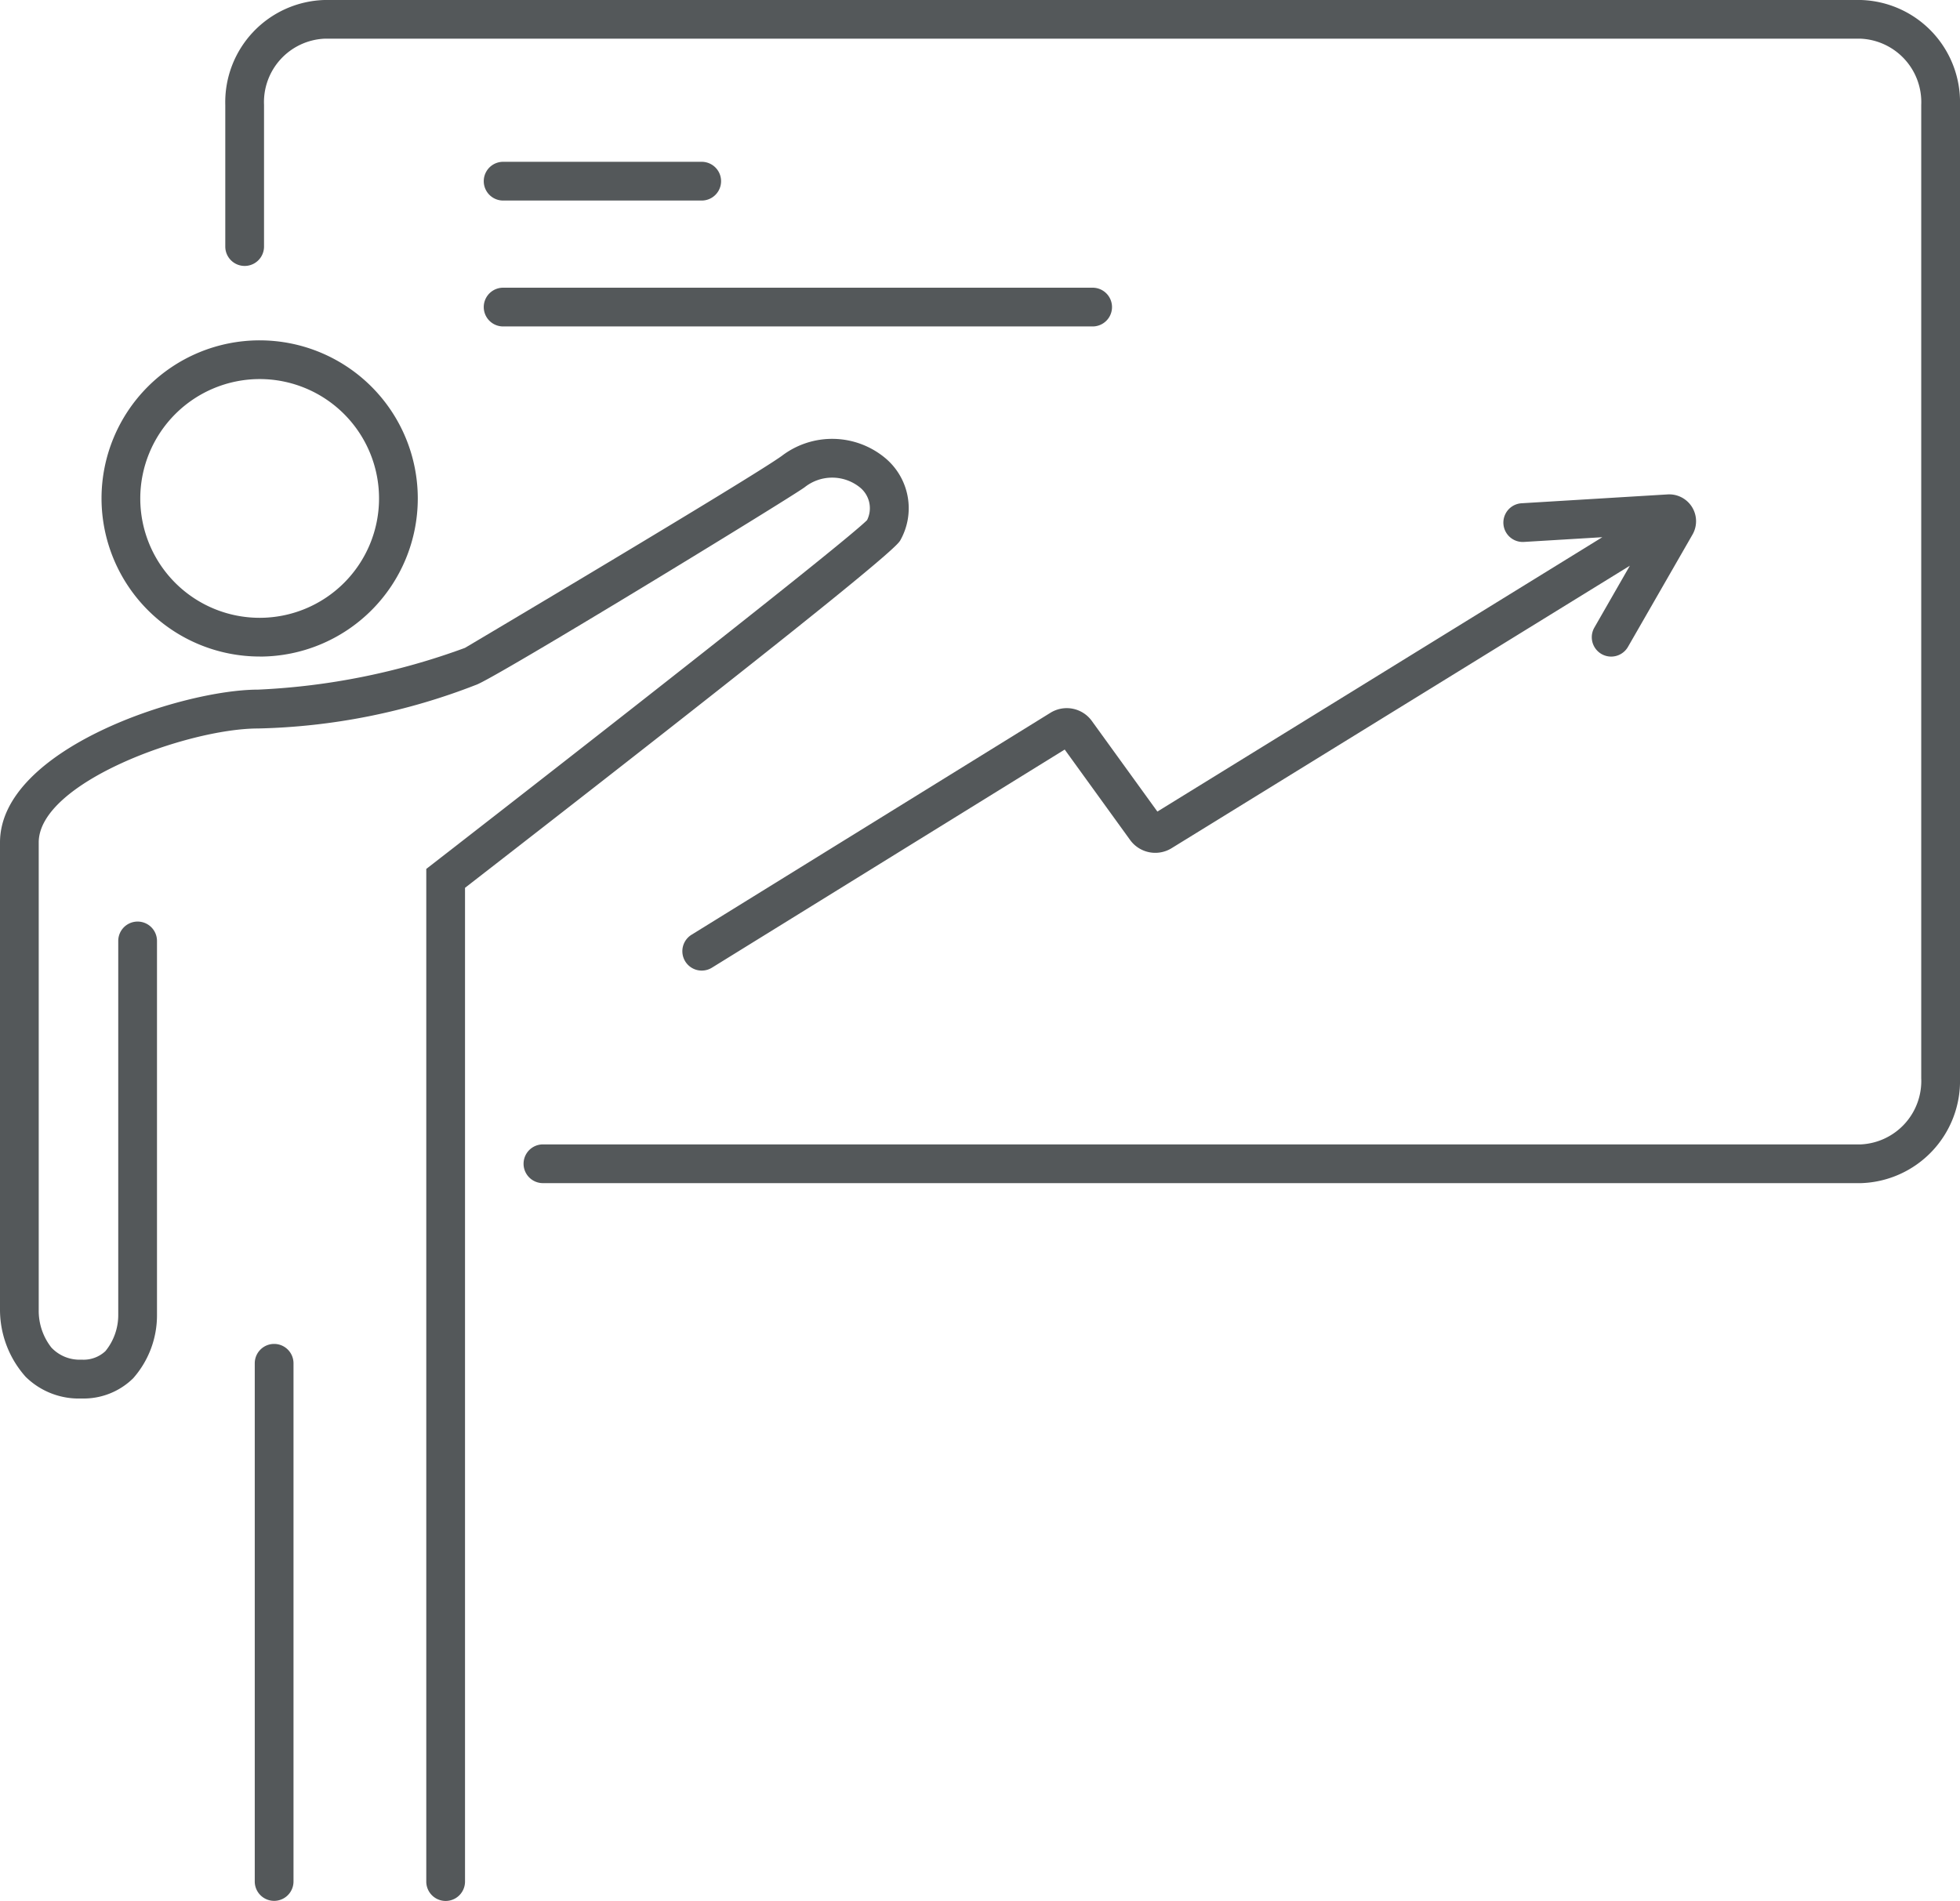
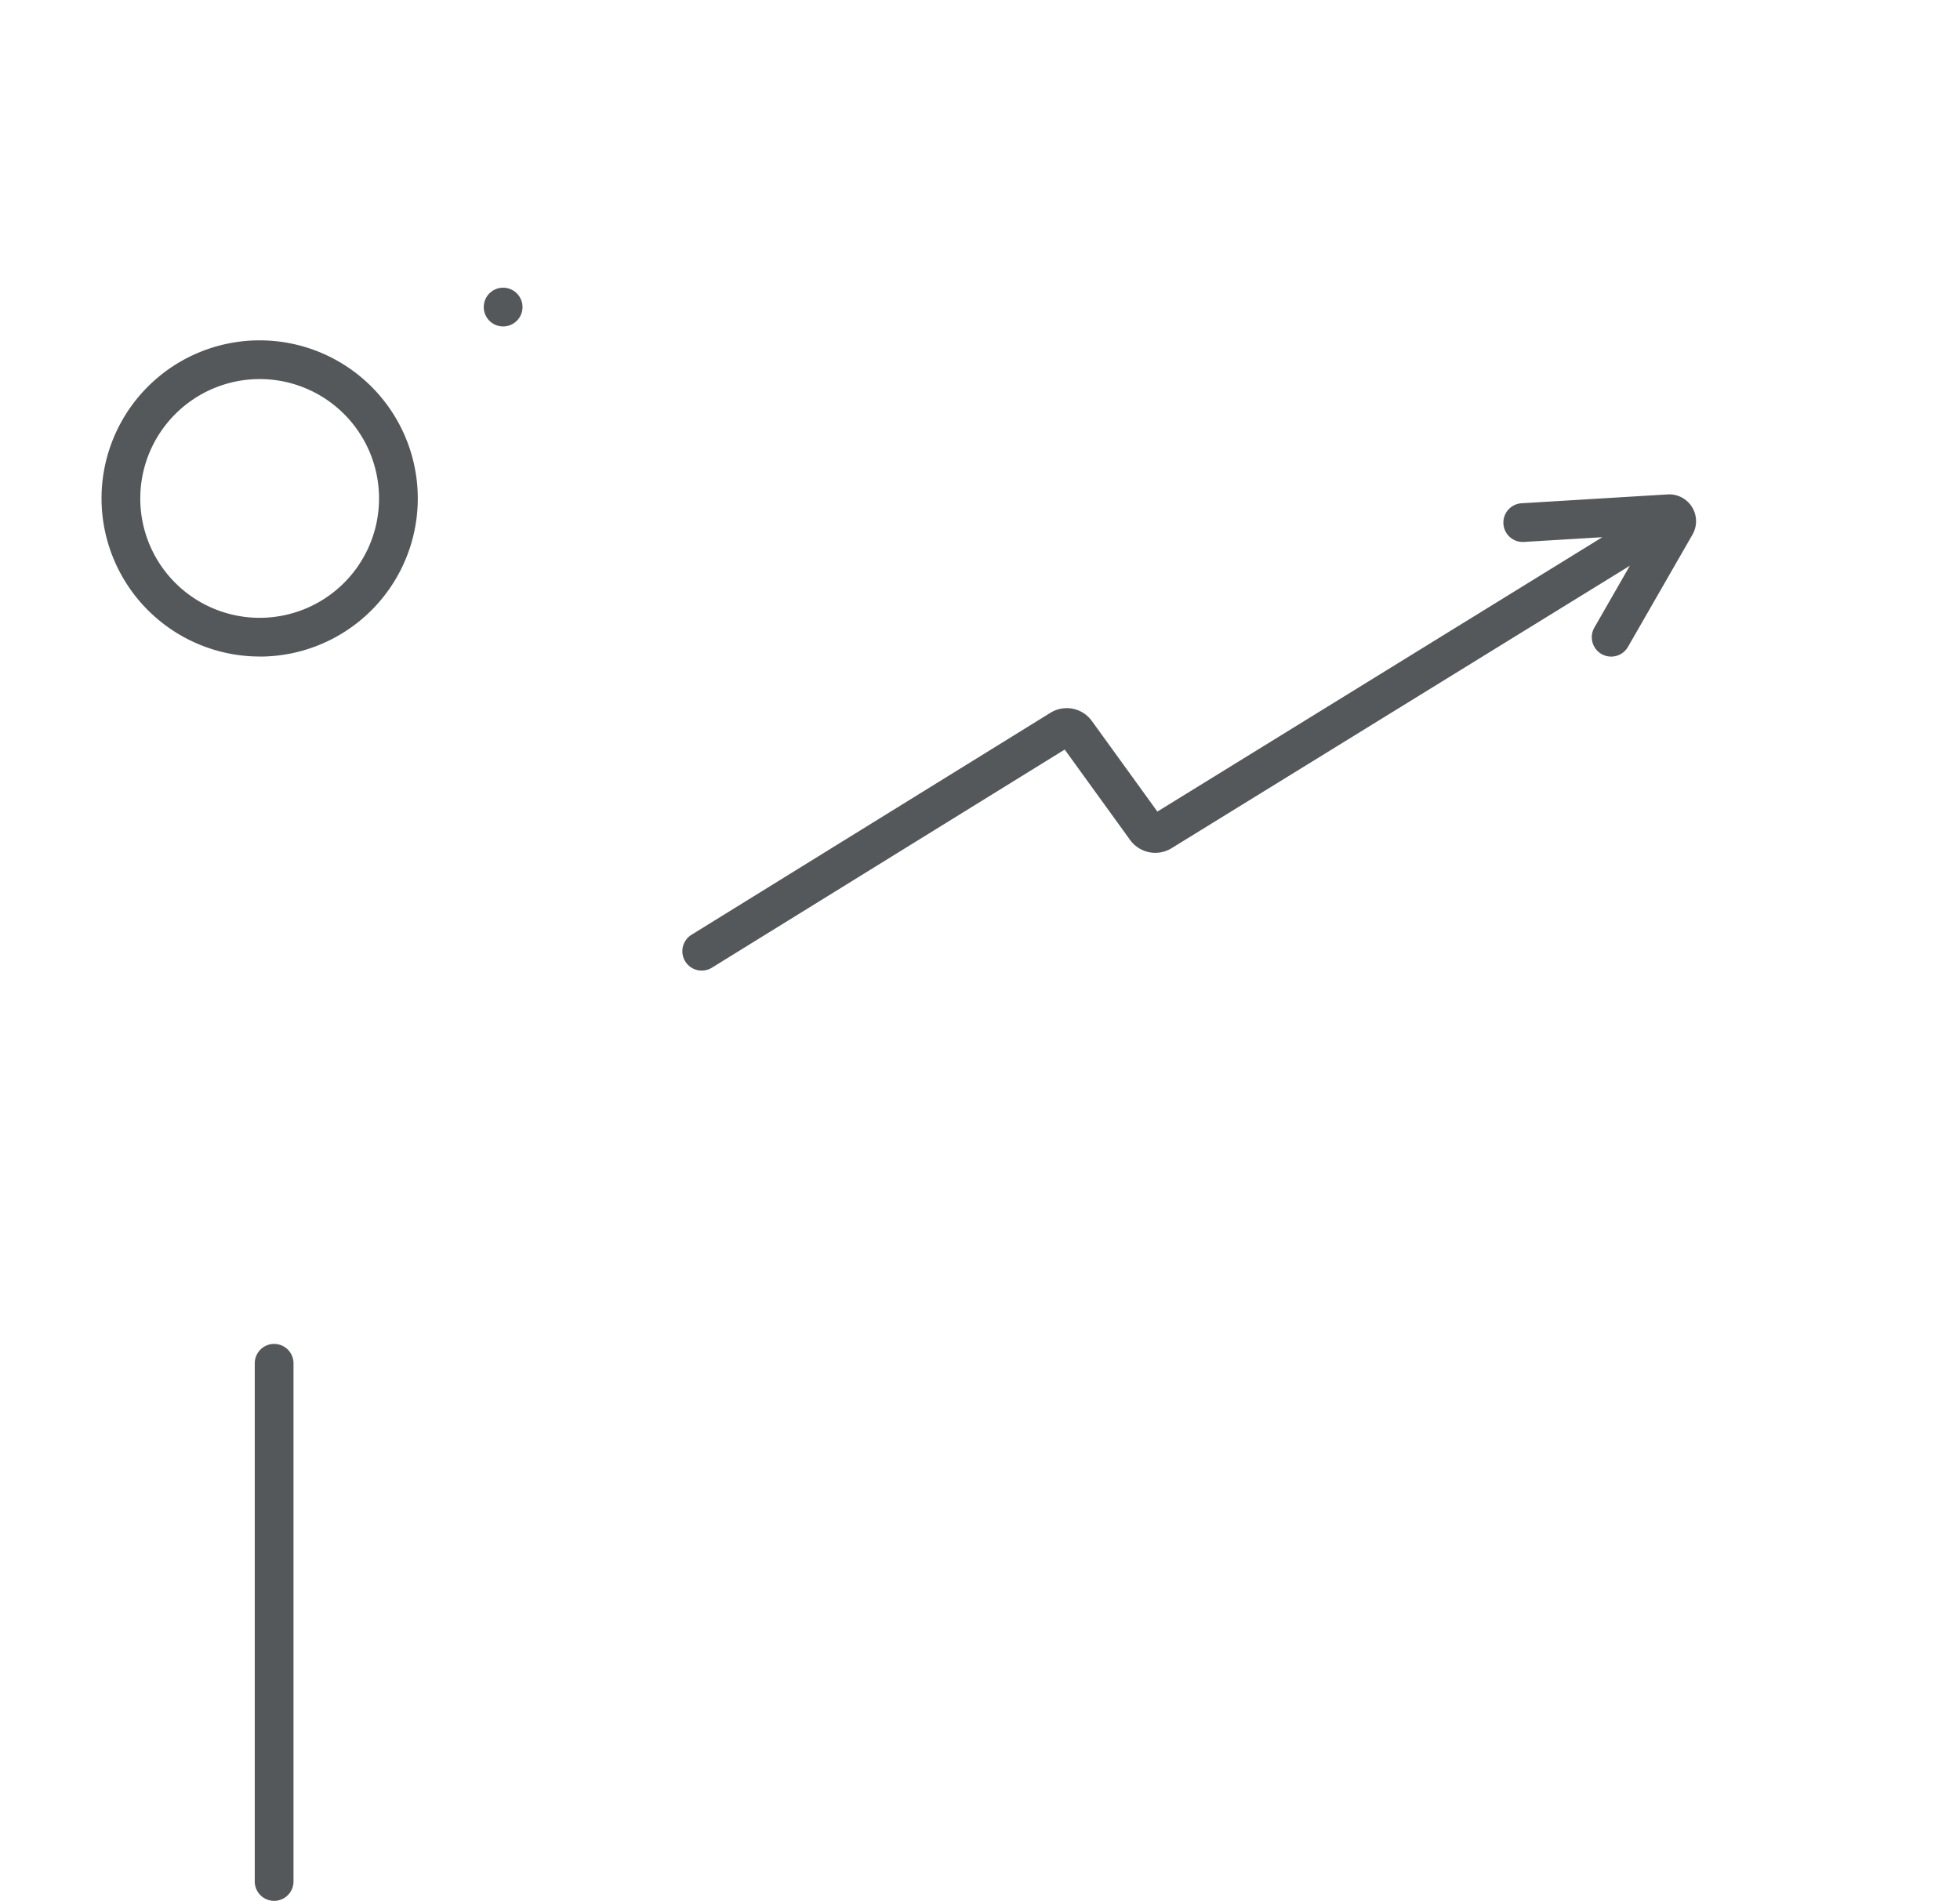
<svg xmlns="http://www.w3.org/2000/svg" id="Group_614" data-name="Group 614" width="82.86" height="80.368" viewBox="0 0 82.86 80.368">
  <defs>
    <clipPath id="clip-path">
      <rect id="Rectangle_511" data-name="Rectangle 511" width="82.86" height="80.368" fill="#54585a" />
    </clipPath>
  </defs>
  <g id="Group_613" data-name="Group 613" clip-path="url(#clip-path)">
    <path id="Path_1405" data-name="Path 1405" d="M21.935,52.769a5.047,5.047,0,1,1-5.047,5.047,5.053,5.053,0,0,1,5.047-5.047m0,11.733a6.685,6.685,0,1,0-6.685-6.686A6.693,6.693,0,0,0,21.935,64.5" transform="translate(-10.958 -36.742)" fill="#54585a" />
-     <path id="Path_1406" data-name="Path 1406" d="M38.072,70.205a2.764,2.764,0,0,0-.656-3.465,3.507,3.507,0,0,0-4.361-.088c-1.281.93-13.379,8.112-13.4,8.121a29.076,29.076,0,0,1-8.739,1.764C7.675,76.538,0,79.044,0,83v19.766a4.263,4.263,0,0,0,1.084,2.825,3.2,3.2,0,0,0,2.363.917,2.984,2.984,0,0,0,2.183-.855,4.019,4.019,0,0,0,1.007-2.668V87.163a.819.819,0,0,0-1.638,0v15.825a2.413,2.413,0,0,1-.54,1.515,1.351,1.351,0,0,1-1.013.363,1.632,1.632,0,0,1-1.274-.512,2.514,2.514,0,0,1-.535-1.587V83c0-2.54,6.3-4.82,9.277-4.82a26.937,26.937,0,0,0,9.208-1.843c.739-.234,13.188-7.843,13.894-8.355a1.868,1.868,0,0,1,2.33,0,1.13,1.13,0,0,1,.309,1.39c-1,.988-11.429,9.154-18.317,14.5l-.317.246v42.815a.819.819,0,1,0,1.638,0V84.917C37.7,70.918,37.97,70.4,38.072,70.205" transform="translate(0 -47.38)" fill="#54585a" />
    <path id="Path_1407" data-name="Path 1407" d="M39.091,201.909a.819.819,0,0,0-.819.819v21.909a.819.819,0,0,0,1.638,0V202.728a.819.819,0,0,0-.819-.819" transform="translate(-27.502 -145.088)" fill="#54585a" />
-     <path id="Path_1408" data-name="Path 1408" d="M102.992,0H38.029a4.322,4.322,0,0,0-4.187,4.436v5.989a.819.819,0,1,0,1.638,0V4.436a2.685,2.685,0,0,1,2.548-2.8h64.963a2.685,2.685,0,0,1,2.548,2.8V45.585a2.685,2.685,0,0,1-2.548,2.8H47.271a.819.819,0,1,0,0,1.638h55.721a4.322,4.322,0,0,0,4.186-4.437V4.436A4.321,4.321,0,0,0,102.992,0" transform="translate(-24.318)" fill="#54585a" />
-     <path id="Path_1409" data-name="Path 1409" d="M73.491,25.946h8.395a.819.819,0,0,0,0-1.638H73.491a.819.819,0,1,0,0,1.638" transform="translate(-52.221 -17.467)" fill="#54585a" />
-     <path id="Path_1410" data-name="Path 1410" d="M73.491,44.863H98.413a.819.819,0,0,0,0-1.638H73.491a.819.819,0,1,0,0,1.638" transform="translate(-52.221 -31.061)" fill="#54585a" />
+     <path id="Path_1410" data-name="Path 1410" d="M73.491,44.863a.819.819,0,0,0,0-1.638H73.491a.819.819,0,1,0,0,1.638" transform="translate(-52.221 -31.061)" fill="#54585a" />
    <path id="Path_1411" data-name="Path 1411" d="M119.812,83.847a1.309,1.309,0,0,0-1.743-.344L102.892,92.89a.819.819,0,0,0,.862,1.393l14.914-9.223,2.769,3.829a1.314,1.314,0,0,0,1.743.346l19.38-11.948-1.5,2.615a.819.819,0,1,0,1.42.817l2.727-4.746a1.135,1.135,0,0,0-1.054-1.7l-6.171.374a.819.819,0,0,0,.1,1.635l3.314-.2-18.81,11.6Z" transform="translate(-73.657 -53.369)" fill="#54585a" />
  </g>
</svg>